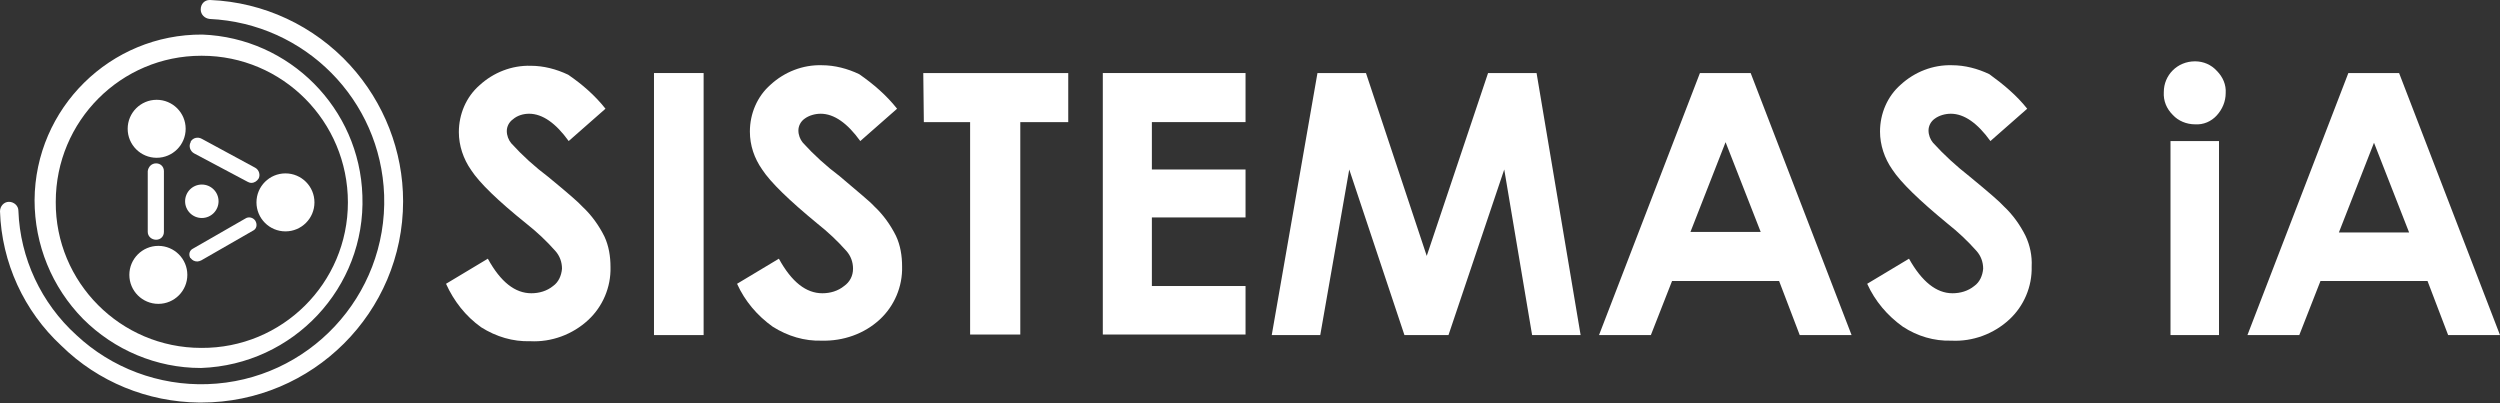
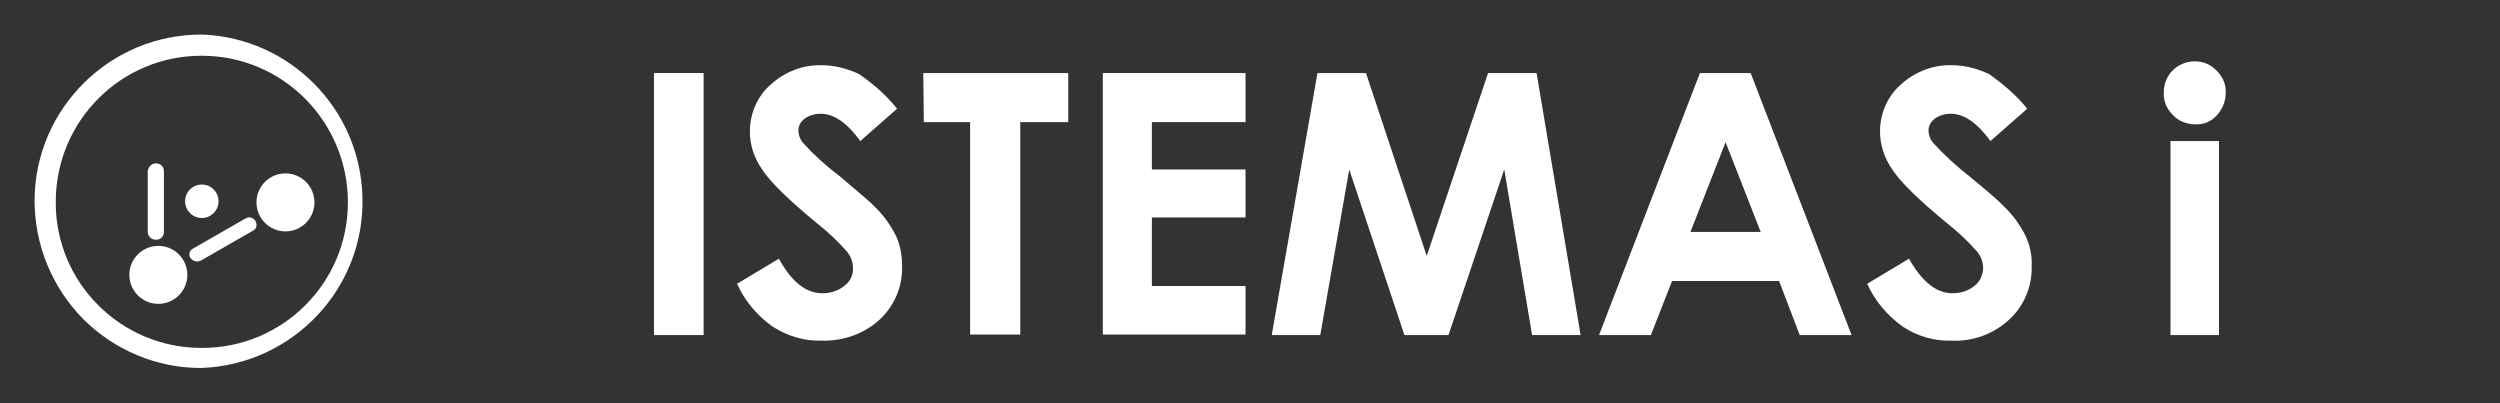
<svg xmlns="http://www.w3.org/2000/svg" version="1.1" id="Capa_1" x="0px" y="0px" viewBox="0 0 448.4 72.3" style="enable-background:new 0 0 448.4 72.3;" xml:space="preserve">
  <rect x="0" y="0" width="448.4" height="72.3" fill="#333333" stroke="none" />
  <style type="text/css">
	.st0{fill:#FFFFFF;}
</style>
  <g id="Capa_2_1_">
    <g id="Capa_1-2">
      <g id="Capa_2-2">
        <g id="Capa_1-3">
          <g id="SISTEMAS_iA">
-             <path class="st0" d="M108.6,19.5l-6.6,5.8c-2.3-3.2-4.7-4.9-7.1-4.9c-1,0-2.1,0.3-2.9,1c-0.7,0.5-1.1,1.3-1.1,2.1       c0,0.8,0.3,1.6,0.8,2.2c2,2.2,4.2,4.2,6.6,6c3.4,2.8,5.5,4.6,6.2,5.4c1.6,1.5,2.9,3.3,3.9,5.3c0.8,1.7,1.1,3.6,1.1,5.5       c0.1,3.6-1.4,7.1-4,9.5c-2.8,2.6-6.6,4-10.4,3.8c-3.1,0.1-6.1-0.8-8.8-2.5c-2.8-2-4.9-4.7-6.3-7.8l7.5-4.5       c2.3,4.2,4.9,6.2,7.8,6.2c1.4,0,2.8-0.4,3.9-1.3c1-0.7,1.5-1.9,1.6-3.1c0-1.2-0.4-2.3-1.2-3.2c-1.6-1.8-3.3-3.4-5.2-4.9       c-5.1-4.1-8.4-7.3-9.9-9.6c-1.4-2-2.2-4.4-2.2-6.8c0-3.2,1.3-6.3,3.7-8.4c2.5-2.3,5.8-3.6,9.2-3.5c2.3,0,4.6,0.6,6.7,1.6       C104.4,15.1,106.7,17.1,108.6,19.5z" />
            <path class="st0" d="M117.3,13.1h8.9v47h-8.9L117.3,13.1z" />
            <path class="st0" d="M160.9,19.5l-6.6,5.8c-2.3-3.2-4.7-4.9-7.1-4.9c-1,0-2.1,0.3-2.9,0.9c-0.7,0.5-1.1,1.3-1.1,2.1       c0,0.8,0.3,1.6,0.8,2.2c2,2.2,4.2,4.2,6.6,6c3.4,2.9,5.5,4.6,6.2,5.4c1.6,1.5,2.9,3.3,3.9,5.3c0.8,1.7,1.1,3.6,1.1,5.5       c0.1,3.6-1.4,7.1-4,9.5c-2.8,2.6-6.6,3.9-10.4,3.8c-3.1,0.1-6.1-0.8-8.8-2.5c-2.8-2-5-4.6-6.4-7.7l7.5-4.5       c2.3,4.2,4.9,6.2,7.8,6.2c1.4,0,2.8-0.4,3.9-1.3c1-0.7,1.6-1.8,1.6-3.1c0-1.2-0.4-2.3-1.2-3.2c-1.6-1.8-3.3-3.4-5.2-4.9       c-5.1-4.2-8.4-7.4-9.9-9.7c-1.4-2-2.2-4.3-2.2-6.8c0-3.2,1.3-6.3,3.7-8.4c2.5-2.3,5.8-3.6,9.2-3.5c2.3,0,4.6,0.6,6.7,1.6       C156.7,15.1,159,17.1,160.9,19.5z" />
            <path class="st0" d="M165.6,13.1h26v8.8H183V60h-9V21.9h-8.3L165.6,13.1z" />
            <path class="st0" d="M197.8,13.1h25.6v8.8h-16.8v8.5h16.8v8.6h-16.8v12.3h16.8V60h-25.6V13.1z" />
            <path class="st0" d="M236.3,13.1h8.7l10.9,32.8l11-32.8h8.7l7.9,47h-8.7l-5-29.7l-10,29.7h-7.9L242,30.4l-5.2,29.7h-8.7       L236.3,13.1z" />
            <path class="st0" d="M304.9,13.1h9.1l18.1,47h-9.3l-3.7-9.7h-19.2l-3.8,9.7h-9.3L304.9,13.1z M309.5,25.5l-6.3,16.1h12.6       L309.5,25.5z" />
            <path class="st0" d="M363.6,19.5l-6.6,5.8c-2.3-3.2-4.7-4.9-7.1-4.9c-1,0-2.1,0.3-2.9,0.9c-0.7,0.5-1.1,1.3-1.1,2.1       c0,0.8,0.3,1.6,0.8,2.2c2,2.2,4.2,4.2,6.5,6c3.4,2.8,5.5,4.6,6.2,5.4c1.6,1.5,2.9,3.3,3.9,5.3c0.8,1.7,1.2,3.6,1.1,5.5       c0.1,3.6-1.4,7.1-4,9.5c-2.8,2.6-6.6,4-10.4,3.8c-3.1,0.1-6.1-0.8-8.7-2.5c-2.8-2-5-4.6-6.4-7.7l7.5-4.5       c2.3,4.1,4.9,6.2,7.8,6.2c1.4,0,2.8-0.4,3.9-1.3c1-0.7,1.5-1.9,1.6-3.1c0-1.2-0.4-2.3-1.2-3.2c-1.6-1.8-3.3-3.4-5.2-4.9       c-5.1-4.2-8.4-7.4-9.9-9.7c-1.4-2-2.2-4.4-2.2-6.8c0-3.2,1.3-6.3,3.7-8.4c2.5-2.3,5.8-3.6,9.2-3.5c2.3,0,4.6,0.6,6.7,1.6       C359.3,15.1,361.7,17.1,363.6,19.5z" />
            <g>
              <path class="st0" d="M393.7,11c1.5,0,2.9,0.6,3.9,1.7c1.1,1.1,1.7,2.5,1.6,4c0,1.5-0.6,2.9-1.6,4c-1,1.1-2.4,1.7-3.9,1.6        c-1.5,0-3-0.6-4-1.7c-1.1-1.1-1.7-2.5-1.6-4.1C388.1,13.5,390.5,11,393.7,11C393.6,11,393.7,11,393.7,11z M389.3,25.3h8.7        v34.8h-8.7L389.3,25.3z" />
-               <path class="st0" d="M421.2,13.1h9.1l18.1,47h-9.3l-3.7-9.7h-19.2l-3.8,9.7h-9.3L421.2,13.1z M425.8,25.6l-6.3,16.1h12.6        L425.8,25.6z" />
            </g>
          </g>
        </g>
      </g>
      <circle id="Elipse_8" class="st0" cx="51.2" cy="36.3" r="5.2" />
      <circle id="Elipse_9" class="st0" cx="28.4" cy="49.3" r="5.2" />
-       <circle id="Elipse_10" class="st0" cx="28.1" cy="23.1" r="5.2" />
      <path class="st0" d="M36,66h0.1C52.6,65.4,65.6,51.6,65,35.1C64.5,19.4,51.9,6.8,36.3,6.2C19.8,6.1,6.3,19.4,6.2,35.9    c0,8,3.1,15.6,8.7,21.3C20.5,62.8,28.1,66,36,66z M36.1,10h0.1c14.5,0,26.2,11.8,26.2,26.3S50.6,62.5,36.1,62.4    C21.6,62.4,9.9,50.6,10,36.2C10,21.7,21.7,10,36.1,10z" />
-       <path class="st0" d="M62.8,11.7C56.3,4.6,47.3,0.4,37.7,0h-0.1C36.7,0,36,0.7,36,1.7c0,0,0,0,0,0c0,0.9,0.7,1.6,1.6,1.7    C54.7,4.2,68.3,17.9,68.9,35c0.6,18.1-13.6,33.3-31.7,33.9c-8.7,0.3-17.2-2.9-23.5-8.8C7.4,54.4,3.6,46.3,3.3,37.8    c0-0.9-0.8-1.6-1.7-1.6H1.6C0.7,36.2,0,37,0,37.9c0,0,0,0,0,0C0.3,47.1,4.3,55.8,11,62c6.6,6.5,15.5,10.1,24.7,10.2h0.4    c20,0,36.2-16.2,36.2-36.1C72.3,27.1,68.9,18.4,62.8,11.7z" />
      <path class="st0" d="M45.8,39.6c-0.4-0.6-1.2-0.8-1.8-0.4l-9.4,5.4c-0.6,0.3-0.8,1-0.5,1.6c0,0,0,0.1,0.1,0.1    c0.3,0.4,0.7,0.6,1.2,0.6c0.2,0,0.5-0.1,0.7-0.2l9.4-5.4C46,41,46.2,40.3,45.8,39.6C45.9,39.6,45.8,39.6,45.8,39.6z" />
-       <path class="st0" d="M45.8,30.1l-9.6-5.2c-0.7-0.4-1.6-0.2-2,0.5c0,0,0,0,0,0.1c-0.4,0.7-0.1,1.6,0.6,2l9.6,5.1    c0.2,0.1,0.4,0.2,0.7,0.2c0.5,0,1-0.3,1.3-0.8C46.7,31.4,46.5,30.5,45.8,30.1z" />
      <path class="st0" d="M28,29.3c-0.8,0-1.4,0.6-1.5,1.4v10.9c0,0.8,0.7,1.4,1.5,1.4c0.8,0,1.4-0.6,1.4-1.4V30.7    C29.4,29.9,28.8,29.3,28,29.3z" />
      <circle class="st0" cx="36.2" cy="36.1" r="3" />
    </g>
  </g>
</svg>